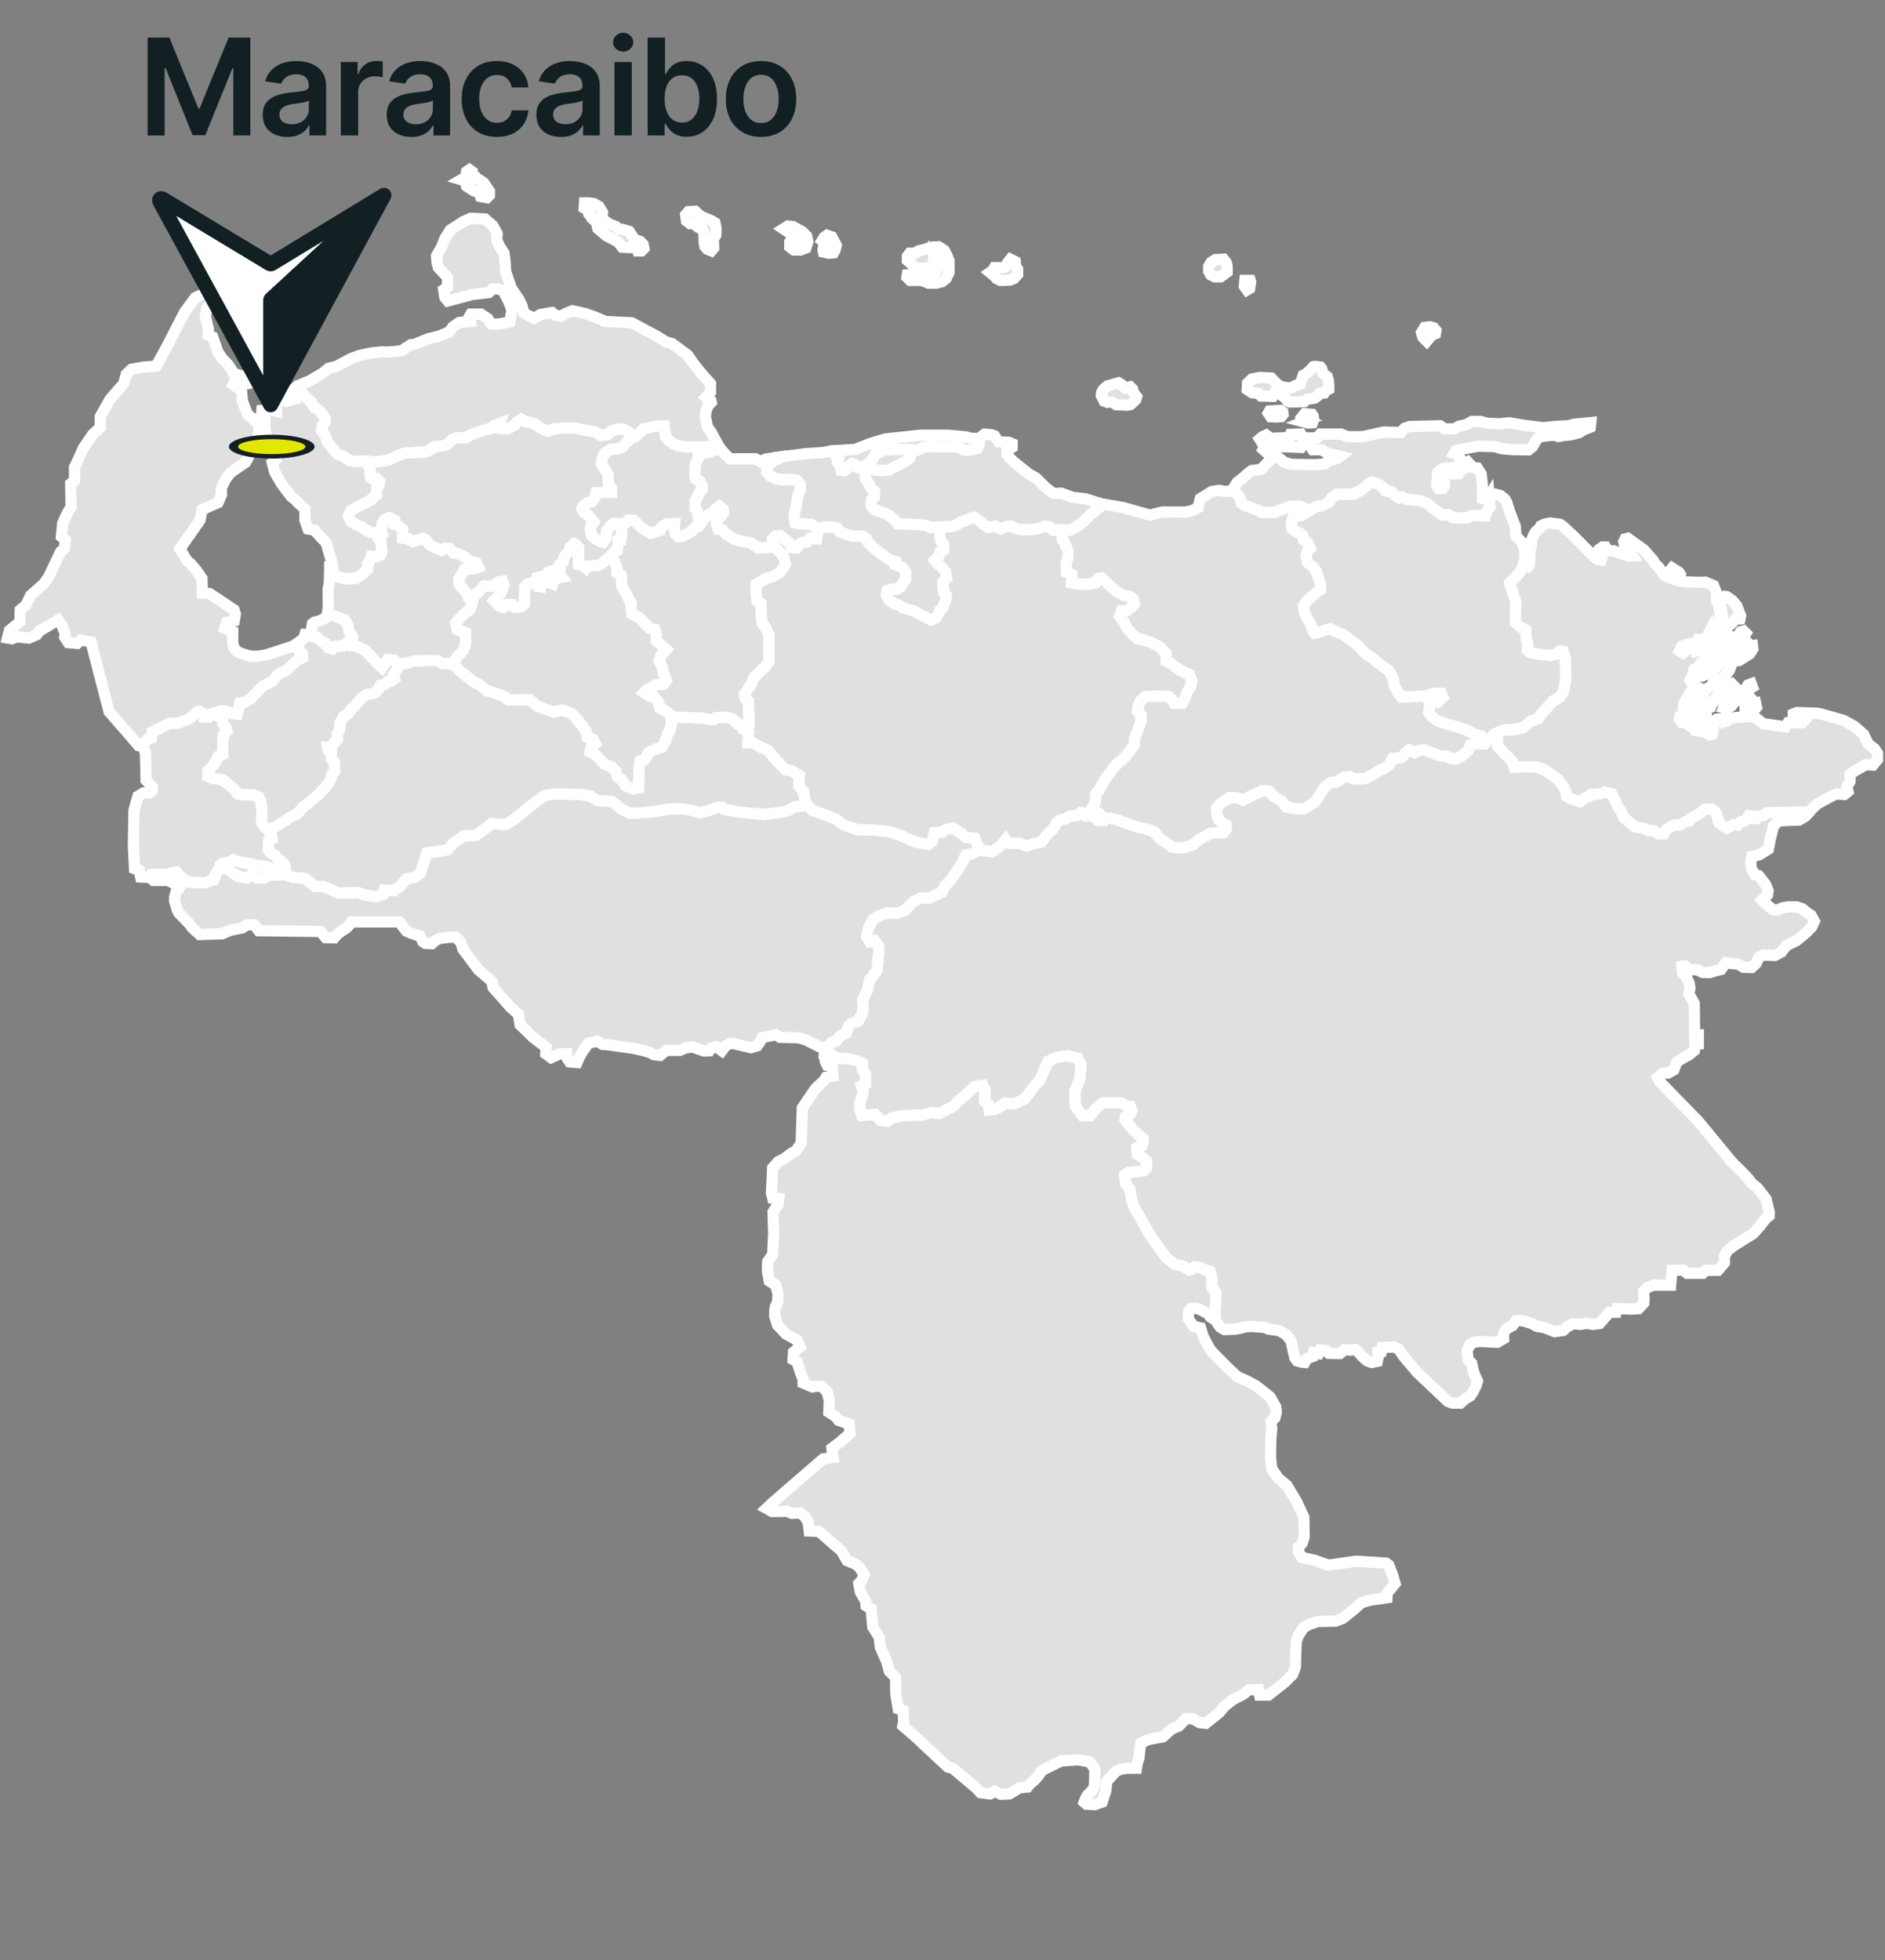
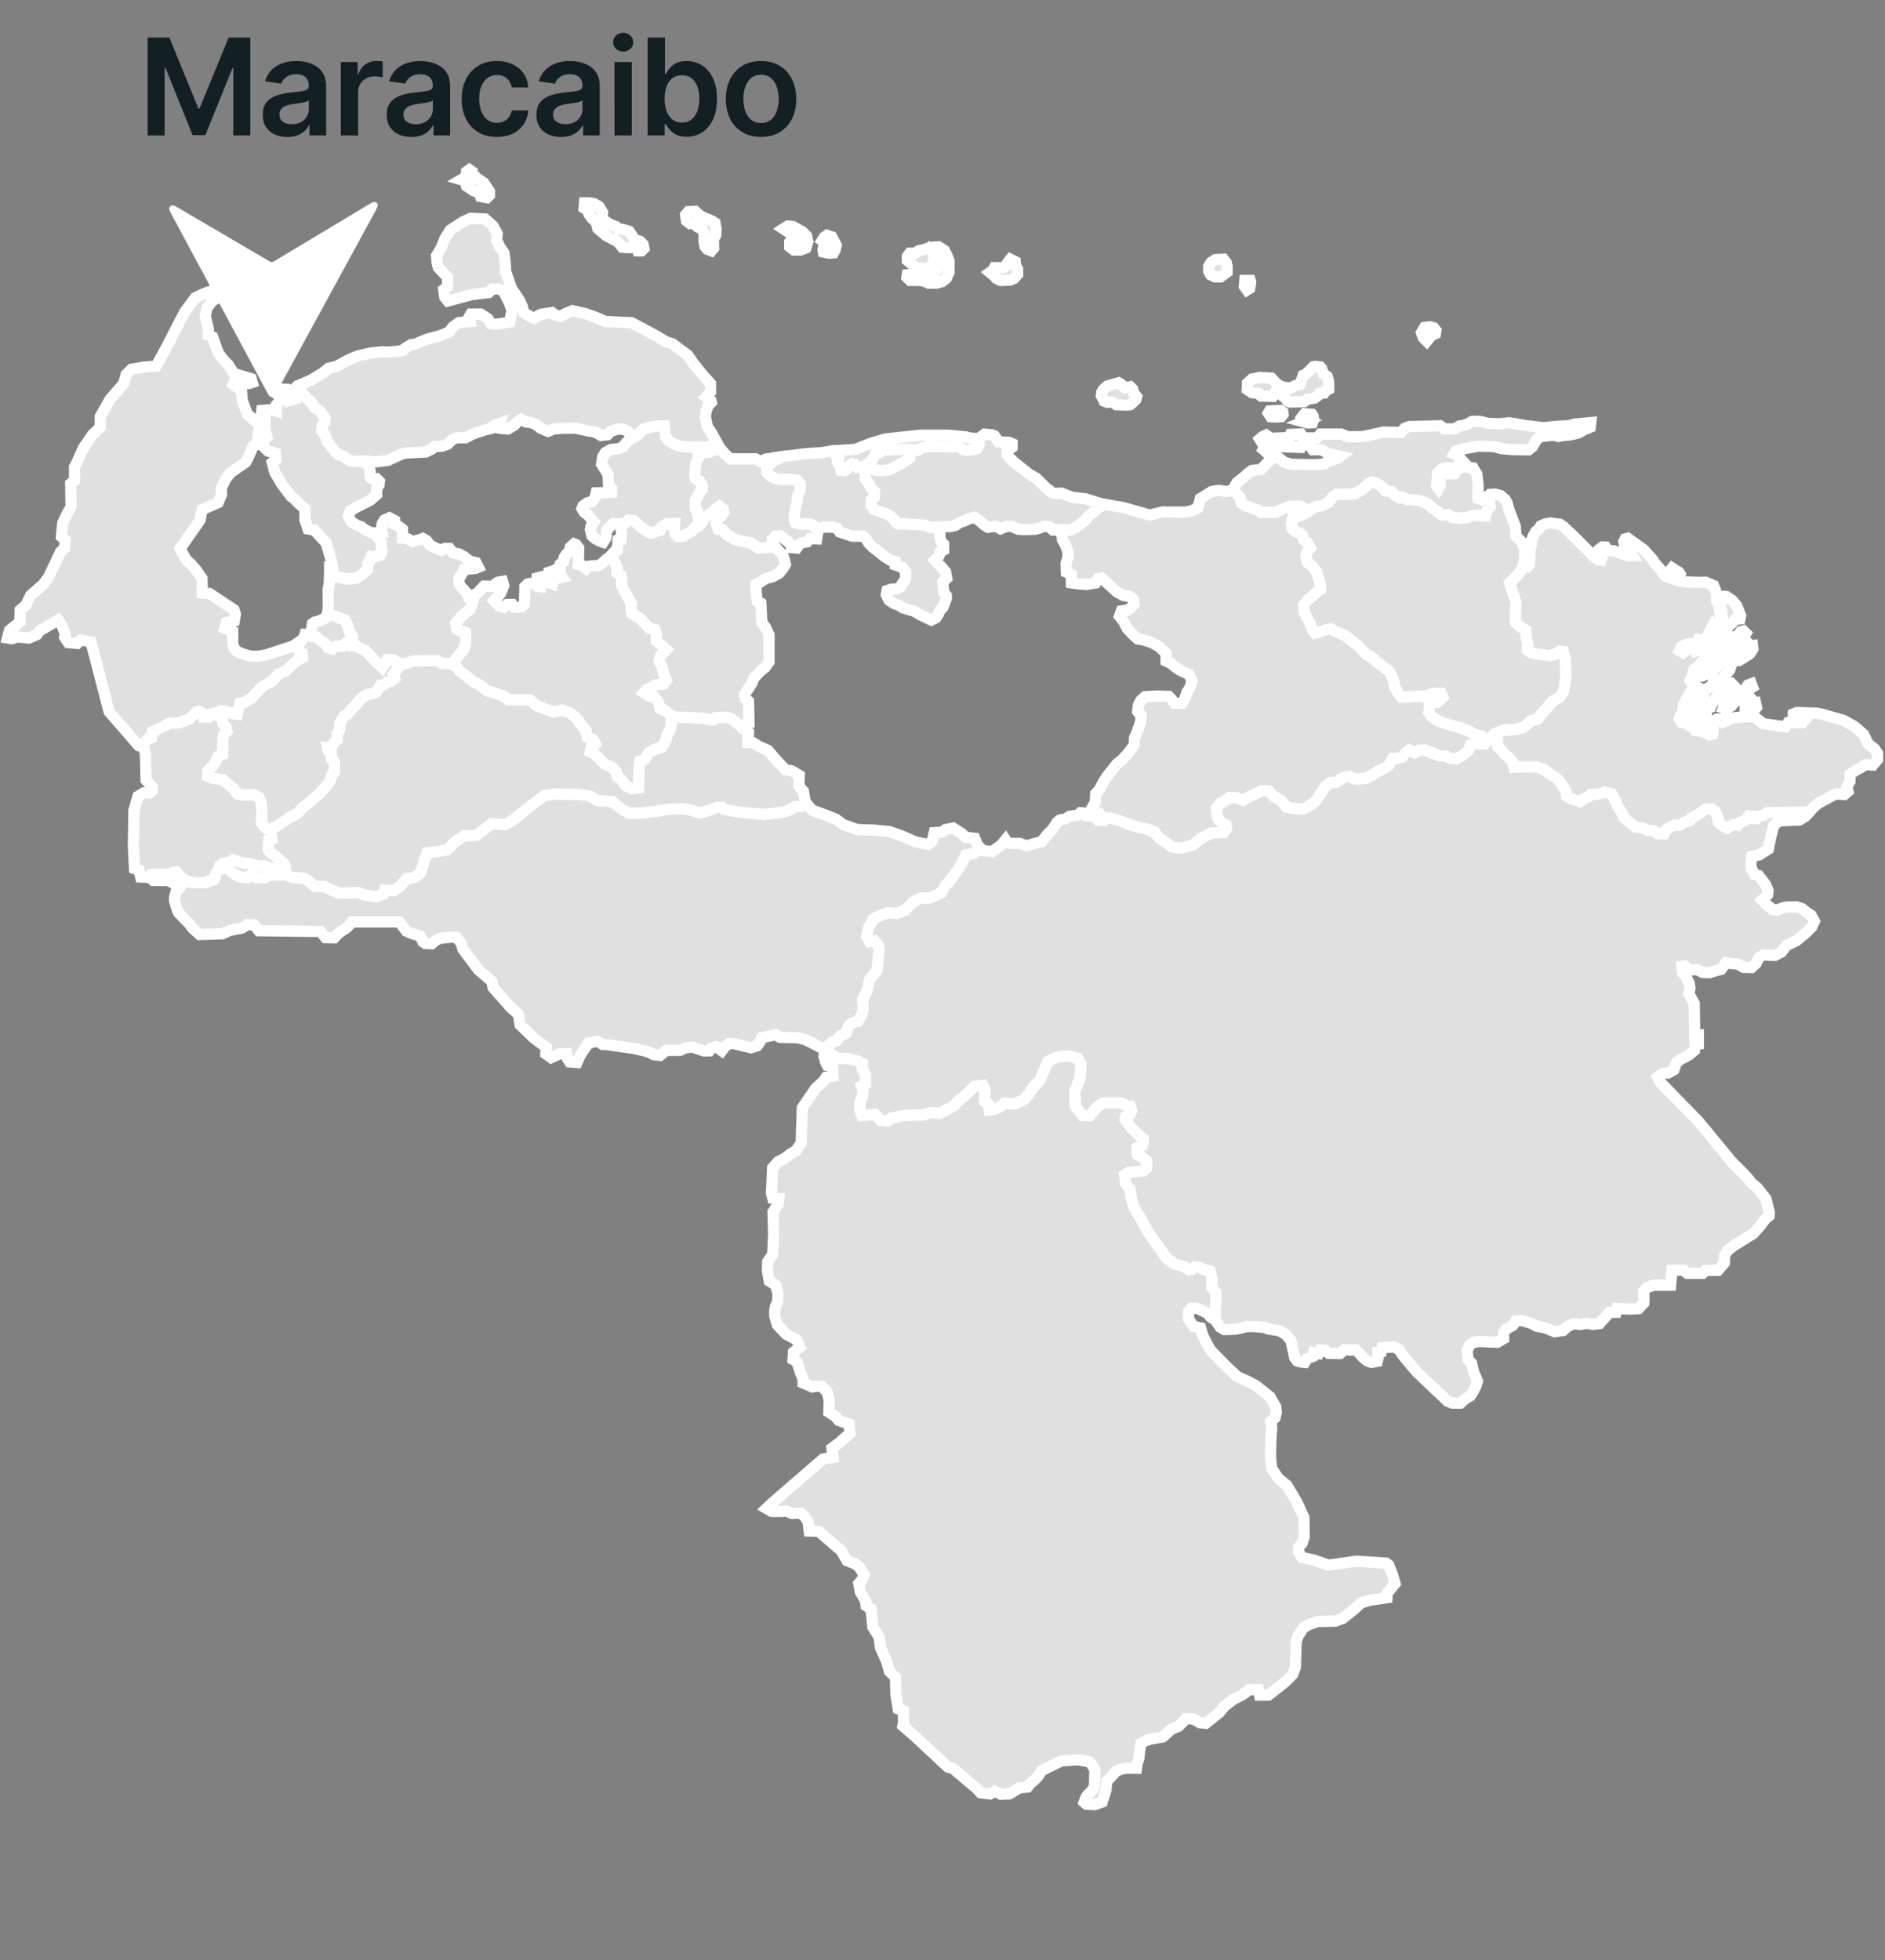
<svg xmlns="http://www.w3.org/2000/svg" width="252" height="262" fill="none">
  <rect width="100%" height="100%" fill="#808080" stroke="none" />
  <path fill="#E0E0E0" stroke="#fff" stroke-width="1.5" d="m62.37 22.95.38-.266.375.265v.59l.375.107.054.212.43.108.695.481.75 1.12v.536l-.32.32-.859-.158-.108-.378-.534-.32-.27-.053-.967-.64-.159-.696-.537-.158.375-.216.217-.212zM95.58 29.786l.158.801-.05.855-.325.535.054 1.175-.32.377-.538-.215-.321-.374-.109-.59v-1.174l-.212-.481-.754-.427-.321-.428-.588.054-.483-.373-.108-.801.375-.428.912-.054.43.428.483.32 1.287.535zM82.328 30.27l.375.374h.483l.913.27.75 1.12.696.216.429.428.108.531-.32.324h-.484l-.163-.536-.858.108-1.07-.054-.538-.697-1.609-.855-1.129-.958-.158-.751-.32-.374-.272-.212-.429-.589v-.427l-.641-.374.054-.693h.641l.646.104.642.373.483.805-.108.855 1.129.747zM197.857 99.303l-.35.133h-.358l-.567.154-.258.668-.412.406-.463.361-.771.411-.771-.054-.616-.307-.825-.05-2.004-.767-.775.049-.563.308-.721-.357-.566.46-.413.511-.721.153h-.512l-.567.976-.666.41-.671.254-.359.307-1.337.718-.929.103-.721-.049-.513-.312-.77.104-1.134.718h-.616l-.721.51-1.029 1.59-.359.46-.67.465-.875.511-1.03-.05-1.233-.208-.667-.817-1.029-.614-.671-.718-.875-.054-1.849.871-.721.411-.771-.307-1.083-.05-.359.307-.721.407-.616.718.104 1.025.154.461.463.41.566.308.05.514-.362.511-1.746.103-1.596.872-.721.664-1.387.411h-.825l-.667-.104-.825-.614-.875-.565-.616-.817-.875-.361-1.184-.253-.875-.258-2.058-.767-.875-.208-.925-.05-.617-.46-.616-.411-.309-.511.413-.718.05-1.128.512-.565.517-1.025.512-.768 1.338-1.689.567-.41.67-.718.513-.615.517-.767.05-.926.358-.817.462-1.332.055-.822-.463-.564.1-.818.308-.614.567-.515 1.546-.1 1.646.05.358.357.412.565h1.03l.308-.51.308-.926.463-.768.208-.817-.362-.822-1.184-.564-.771-.51-.462-.412-.671-.307v-1.025l-.925-.921-.975-.515-1.029-.357-.875-.153-.671-.614-.721-.772-.462-.922-.567-.718.259-.718.825-.1.462-.36.413-.46-.105-.615-.516-.41-.771-.1-.875-.461-2.108-1.897-.463.1-.308.564-1.234.208-1.341-.104-.667-.104V76.79l-.671-.312-.05-1.124.259-.822v-.871l-.363-.872-.379-.664-.05-.767.154-.565.975.05.671-.357.771-.515.567-.51.566-.668.408-.253.567-.515.517-.357.05-.332 2.912.498 3.588 1.017 1.671-.415 3.045.012.679-.132.438-.142.583-.302.329-1.225 1.534-.95.954-.158.9.158.887-.129.08-.132.212.323.204.154.517.564.204.768.567.361.512.154.567.257.566.153.463.308h1.854l.513-.258 1.491-.564h1.338l.362.153.463.307h.137l.009.308-.821.464-1.134.307-.204.664.104.822.463.357.567.208.358.307.154.614.513.357.362.767-.362.361-.205.718.205.818.67.514.513.665.567 1.846v.614l-.413.204-.462.46-.821.668-.567.718.05.872.413.871.412.714.308.872.309.41.979-.257.512-.203.617-.104.671.361 1.129.46 1.958 1.486.975 1.075.825.461.617.564 1.596 1.179.408.718.258.668.105.714.462.822.463.614 3.241-.154 1.079-.357h1.029l.209.51-.775.719-1.079-.05.104.357-.154 1.025.358.514.771.56 1.083.412 2.158.614.825.307.975.514.721.204zM131.01 113.324l-.396.444-.55.34-.958.208-.413.888-.479.817-1.304 1.847-.479.411-.55 1.025-1.646.751h-1.167l-.958.477-1.167 1.162-1.029.407-1.233-.067-1.029.341-.892.481-.621 1.092-.27 1.228.408.685.617-.137.55.684.07.615-.275 2.73-.962 1.162-.342 1.503-.616 1.232.066 1.162-.137.751-.546.955-.892.274-.346.34-.341.959-.821.41-.483.615-.617.203-.342.411-.571.386-.587-.121-2.038-1.029-1.029-.257-2.366-.054-.563-.357-1.854.411-.258.564-.359.511-.825.257-2.32-.544-.53-.037-.595.373-.463.619-.733-.54-.68.179-.258.361-.716.025-1.6-.54-.875.129-.721.332h-1.85l-.825.676-.88-.112-.474-.282-.767-.228-1.367-.311-3.645-.519-.563-.025-.687-.427-1.184.257-.77 1.075-.467.821-.3.693-.983-.078-.309-.461-.079-.643-1.012.049-1.075.498-.717-.522.054-.868-1.7-1.282-1.8-1.743-.204-1.382-1.067-.946-2.329-2.644-.154-.817-1.8-1.54-2.087-2.78-.25-.868-.671-.718h-.771l-1.388.154-.616.307-.463.411-.87-.046-.309-.207-.366-.772-1.184-.357-.666-.307-.93-1.229h-6.379l-.308.407-.408.411-.721.461-.567.46-.333.395-1.158-.034-.671-.821-8.254-.104-.592-.768-.93-.05-.72.461-1.592.307-1.029.461-3.037.103-.975-.871-.413-.564-1.387-1.436-.23-.461-.353-1.174.008-.494.175-.66.429-.54-.77-.668-.722-.357h-1.954l-.454-.402.175-.39 1.304-.067.963.067.546-.274.55-.067.412.478.48.411.687.41 1.029.133h1.233l.617-.27.55-.136.204-.411v-.341l.413-.618.037-.12h1.258l.55.547.892.544 1.096.137.55-.411h.341l.413.411h1.029l.617-.34 2.266-.071.755.345 1.712.137.754.543.617.548h1.166l2.059.888 2.566-.066.959.34 1.441.203.963-.34.137-.548 1.3.071.825-.614.821-.959 1.1-.203.754-.548.892-2.735 1.304-.133 1.438-.274.891-.958 1.304-.888 1.646-.067 2.058-1.573 1.855.137 1.029-.614 2.262-1.847 1.921-1.431 1.58-.208 3.153.071 1.371.203.963.614 1.987.137 1.304 1.025 1.03.548 1.574-.07 1.992-.204 1.442-.274 1.916-.066 1.1.137 1.442.407 1.575-.478.617-.274h.687l.275.274 2.262.411 3.021.274 2.4-.274.959-.274.825-.477.958-.071.6-.323.746.859 1.712.614 1.513.614.891.685 1.921.681 2.263.07 2.058.203 1.575.548 1.854.818 1.717.344.545-.411.275-1.162 1.03-.066.479-.344 1.029-.204 1.167.751.479.478 1.237.137.342.888zM109.381 70.715l-.05-.075-.925-.564-1.596-.05-.513-.154-.154-.718.104-.718.255-1.178.154-1.129.312-.664v-.768l-.466-.514-.875-.104-1.184.054-.77-.154-.721-.36-.463-.511.054-.718.925-.872.463-.153.071-.25 3.666-.472 2.325-.158 1.163-.212.546-.033.091.768.309.307-.105.51.413.565.05.46.462.05.309-.203.208-.41.463-.308.412.104.358.41h.463l.462-.257.021-.008.075.573v1.178l.513.718.204.46.516.565-.05.714-.412.41v.719l.358.514 1.7.615.513.307.566.51.463.515h.979l2.521.153.821.307 1.183-.053h.075v1.386l.204.614.309.307v.768l-.463.257-.154.514-.567.615.309.357.516.46.617.718.154.872-.517.51.105 1.336.358.461v.407l-.463 1.178-.408.411-.208.515-.309.46-.616.308-1.492-.719-.771-.46-1.546-.46-.566-.362-.617-.203-.667-.46-.362-.719.104-.564.617-.203h.671l.512-.308.258-.46.413-.565v-.975l-.467-.614-.925-.307v-.46l-.616-.154-.667-.411-1.7-1.332-.567-.565-.358-.614-.462-.307h-1.392l-1.646-.564-.358-.51-.463-.105-1.133-.053-.925.257z" />
  <path fill="#E0E0E0" stroke="#fff" stroke-width="1.5" d="m107.822 107.432-.6.324-.958.07-.825.477-.959.274-2.4.274-3.02-.274-2.263-.41-.275-.274h-.687l-.617.274-1.575.477-1.442-.407-1.1-.137-1.916.067-1.442.273-1.992.204-1.575.07-1.029-.547-1.304-1.025-1.987-.137-.963-.615-1.37-.203-3.155-.071-1.579.208-1.92 1.432-2.263 1.846-1.03.615-1.853-.137-2.059 1.572-1.645.067-1.305.888-.891.959-1.438.274-1.304.132-.892 2.735-.754.548-1.1.203-.82.959-.825.614-1.3-.07-.138.547-.963.341-1.441-.204-.958-.34-2.567.066-2.058-.888h-1.167l-.617-.548-.754-.543-1.712-.137-.754-.345-2.267.071-.617.34h-1.029l-.412-.411h-.342l-.55.411-1.096-.137-.892-.543-.55-.548h-1.258l.1-.357.413-.34.82-.137.617-.341.963.341 1.441.203.821.274h.963l.683.274.55.137 1.508-.071-.066-.477-.346-.411-.546-.406-.48-.482-.412-.203-.412-.477v-.685l.066-.681.413-.137-.204-1.095.029-.108.404-.282.667-.361 1.596-1.075.925-.461.774-.871 1.13-.872 1.029-.921.67-.718.617-.768.259-.564.1-.461.362-.411v-1.282l-.412-.411v-.867l-.413-.258-.1-.46h.513l.204-.411.566-.564v-.768l.363-.614v-.822l.512-.921.517-.307.617-.768.412-.361.513-.664.462-.46.671-.412.717-.103.412-.154.413-.564v-.1l.204-.311.467-.05.408-.357.517-.104.462-.357-.154-.514.77-1.075.171-.344.755-.088 1.029-.356 3.087-.054.771.41h.567l.65.1.633.315.546.681.687.481.959.818.962.477.892.751 1.166.345 1.234.477.479.41h2.95l.892.818 2.195.822 1.167-.274 1.167.411.891.818.413.618.754.954.138.822.82.34.275.548-.55.477-.137.615.55.273.687.615.684.751.891.34.621.618.204.752.55.34.546.822.892.406.825-.137.066-2.801.138-.751.617-.203.55-.959.825-.407.891-.274.546-.888.208-.821.342-.544.208-.888-.058-.93 4.267.175.962.207h.48l.274-.274 1.442-.07.683.207 1.238 1.025.241.212.03.129.758.477-.071 1.37h.687l.755.477 1.233.547 1.233 1.432 1.1 1.162.821.137 1.029.614-.066 1.436.616.685.275 1.502zM162.371 176.365l.17-2.788v-.822l-.545-.685v-1.228l-.209-.888-.683-.204-.754-.344-.617-.067-.412.341-.346.07-.754-.481-1.167-.27-1.162-.888-2.405-3.42-1.162-2.116-.688-1.091-.341-1.025-.275-1.573-.55-.685-.138-1.158.55-.344 1.988-.204.412-.41v-.889l-.754-.614-.479-.274-.071-.888.688-.274.137-.477v-.477l-.687-.548-.821-.822-.892-1.157.067-.411.616-.341.209-.481-.209-.544h-.341l-.892-.481h-2.4l-.825.614-.891 1.096h-1.03l-.958-1.229-.071-1.983.688-1.776.137-1.843-.412-.822-1.304-.34-1.234.137-.616.203-.825.411-1.096 2.527-.892.955-.616.888-.55.685-1.305.614-1.37-.066-.48.41-.891.407-.688.071-.137-.822-.479-.34.066-1.573-.275-.544-1.096.137-1.37 1.295-.963.751-.412.548-1.988 1.025-1.096-.137-1.1.34-2.604.071-1.579.34-.55.411-.958-.137-.688-.751-1.783.137-.275-.822v-.954l.346-.822.066-.751-.204-.614.546-.274v-1.229l-.408-.684v-.818l-.688-.344-1.37-.341-.892.071-.688-.208-.341-.274-.892-.34h-.187l.062-.597.571-.386.342-.411.616-.204.484-.614.82-.411.342-.958.346-.341.892-.273.545-.955.138-.751-.067-1.162.617-1.233.341-1.502.963-1.162.275-2.731-.071-.614-.55-.684-.617.137-.408-.685.271-1.229.621-1.091.891-.481 1.03-.341 1.233.067 1.029-.407 1.167-1.162.958-.477h1.167l1.646-.751.549-1.025.48-.411 1.304-1.847.479-.818.412-.888.959-.207.55-.34.396-.444.333.361 1.3.137 1.237-.889.546-.68.275.407.55.07h1.096l.892.34 1.1-.34.891-.207.754-.955.755-.751.55-.888.408-.34.758-.137.546-.345 1.029-.137.413-.34.825.071.066.34h.617l.479.203.346.411h.683l.088-.332.004.004.925.05.875.207 2.058.768.875.257 1.184.254.875.361.616.817.875.565.825.614.667.104h.825l1.387-.411.721-.664 1.596-.872 1.746-.104.362-.51-.05-.515-.566-.307-.463-.411-.154-.46-.104-1.025.616-.718.721-.407.359-.307 1.083.05.771.307.721-.411 1.85-.871.875.054.67.718 1.029.614.667.817 1.233.208 1.03.05.875-.511.67-.465.359-.46 1.029-1.59.721-.51h.616l1.134-.718.771-.104.512.311.721.05.929-.104 1.337-.718.359-.307.671-.253.666-.411.567-.975h.512l.721-.153.413-.511.566-.46.721.356.563-.307.775-.049 2.004.767.825.05.617.307.77.054.771-.411.463-.361.412-.406.258-.669.567-.153h.358l.35-.133-.004.12h.617l.617-.664.616-.564.363-.129.133.91.05.817.517.465.308.406.667.614.462.515.209.718 1.8-.054 1.287.054.875.307 1.8 1.228.512.615.413.618.258.51.1.615.517.307 1.287.411.563-.461.517-.154.308-.361h.617l.77-.099.463-.208.979.257.463.872.308.718.517.817.308.718.566.515.975.768 1.084.153.562.307.825.05.567.411h.771l.308-.564.463-.307.566-.308h.875l.567-.41.667-.154.154-.307 1.183-.664.721-.564.825-.05.462.253.254.411.313 1.178.462.361.617.357.875-.46.567.049.358-.41.617-.154.308-.307.208-.357.513.05.204.307h.313l.154-.253.771-.154.462-.361 5.675-.104-.513.602-.816.494-2.767.12-.683.681-.425 1.689-.263 1.394-1.216.768-1.013.237-.125.821.05.718.475.872.504.116.934 1.195.346.838-.075.557-.738.701.533.535.925.739.563.062.754-.307.638-.116h1.241l.729.245.604.502.58.378.433.805-.375.78-.842.834-1.187.979-1.329.635-.667.863-.867.465-1.554-.05-.566.295-.425.851-.58.519-1.07-.029-.755-.436-1.041-.083-.55-.116-.667.921-.837.203-.696.228-.925-.029-.725-.373-1.096.029-.567-.54-.387.059.083.883.492.577.404.822.092.652-.15.738.725 1.287.058 4.266.492-.029v1.212l-.463.058-.058.776-.779.635-.929.489-.663.432-.379 1.037-.779.436-.646.021-.742.564.267.561 5.146 5.274 4.491 5.449 1.575 1.573.654.709.425.565.767.622 1.158 1.494.442 1.801-.025.449-.446.357-.771 1.004-.895 1.008-2.605 1.623-.854.656-.408.742v.893l-.85.996-1.704.029-.35.373h-2.083l-.492-.431-1.533.029-.175 1.987h-2.313l-.842.345-.462.49.058.95-.029.606-.696.751-.954.058-1.937-.058-.117.49h-.896l-1.304 1.498-.896.116-.866-.149-.767.149-1.013-.087-.845.444-.484.461-1.146.157-1.32-.531-1.067-.187-.692-.377-.95-.295-.5-.104-.633.029-.437.635-.896.49-.329.519.012.747-.842.489-2.429-.112-.716.116-.542.332-.363.797.15 1.216.446.444.296 1.245.496 1.162-.2.635-.388.776-.383.569-.625.352-.687.611-1.096-.017-.596-.237-4.104-3.88-1.875-2.224-.521-.797-.625-.357-1.633.075-.121.548-.446.058.029.68-.125.556-.783.146-.637-.258-.625-.56-.388-.473-.475-.415-.683.062-.775-.062-.613.523-1.504-.029-.433-.403-.696-.058-.233.49-.663-.116-.087.494-.784.286-.312.519-.488-.05-.537-.154-.309-.419-.504-2.27-.654-.805-.887-.539-1.504-.229-.505-.224-1.595-.112-.813.013-.929.249-.683.112-1.342.037-.579-.344-.654-.963zM104.004 61.115l-.071.25-.462.153-.925.871-.054.718.462.51.721.362.771.153 1.183-.054.875.104.467.515v.767l-.313.665-.154 1.128-.254 1.179-.104.718.154.718.513.153 1.595.05.925.564.05.075-.15.897-.054.41-.871-.05-.412.461-.671.104-.412.253-.309.465-.716-.054-.055-.357-.358-.41-1.083-.822-.617.053-.308.357-.1.565v.564l-1.904.104-1.029-.718-1.03-.154-1.133-.307-1.08-.668-.462-.564-.616-.1-.259-.772.155-.56.412-.311.408-.614-.05-.407-.512-.41-.363.252-.412.465-1.13.768-.362.564-.462-.104-.154-.718-.05-.564-.309-.357V66.9l.309-.464.258-.56.408-.515v-.411l-.358-.614-.567-.357-.104-.411.104-1.535.413-.926-.104-.818.462-.153.567.357.566-.05.259-.207.666-.154h.588l.567.656.662.589h3.388l.633.37.729-.333z" />
  <path fill="#E0E0E0" stroke="#fff" stroke-width="1.5" d="m103.267 72.691.158.07.617.823.55.543.204.482.208.817-.275.477-.55.685-.821.477-1.029.274-.687.478-.55.273v1.096l.137 1.158.484.274.137 2.598.479.614.479 1.025v3.623l-.55.75-.545.408-.963 1.025-.204.614-1.03 1.573.138.547.413.34.066 2.939-.616.203.066.685-.545-.477L97.8 96.06l-.683-.208-1.442.07-.275.275h-.479l-.963-.208-4.266-.174-.013-.233-.687-.547-.754-.34-.204-.822-.55-.685-.617-.137-.754-.477.412-.411.684-.34.412-.274 1.1-.137.342-.478-.342-.888-.208-.888-.413-.817.209-.685.754-.822-1.304-1.157v-.822l-.205-.685-.754-.203-1.304-1.366-1.029-.547-.138-.752.067-.614-1.3-2.39v-.755l-.07-.615-.55-.34v-.685l-.7-1.734.174-.2.567-.406.104-1.332.359-.054.104-.818-.055-.925.034-.432.55-.079.412-.41.721.053 1.03.971.716.461.517.257 1.283-.41.158-.411.667-.407 1.08-.054-.05.564.153.822.359.357.62-.05 1.13-.614.462-.515.517-.203.304-.66.208.046.363-.564 1.129-.768.412-.465.363-.253.512.41.05.407-.408.615-.412.31-.155.561.259.772.616.1.463.564 1.079.668 1.133.307 1.029.154 1.03.718 1.904-.104zM84.489 58.518l-.233-.465-.359-.407-.516-.257-.771-.05-.925.307-.463.461-.875.1-.77-.461-.98-.154-1.595-.356h-1.696l-1.288.103-.77.307-.98-.41-.666-.515-.671-.253-.617-.054-.616-.357-.567.357-.359.41-.874.515-.825-.054-.513-.1.204-.564-.72.253-.409.411-.72.154-1.134.36-.77.308-.772.41h-1.133l-.667.254-.62.614-.717.257-1.03.054-.312.308-.82.406-2.83.154-.72.257-1.542.718-1.7.203-1.184-.1-1.287.05-.925-.103-.77-.56-.876-.312-1.337-1.639-.259-.818-.512-.717.104-.669.308-.406.05-.515-.308-.51-.517-.614-.616-.361-.413-.719-.562-.46-.775-.921-.73-.54.246-.253 1.713-.726 1.667-1.005.775-.63 1.037-.241 1.825-.98 1.188-.468 1.629-.349 1.508-.158.62.042 1.372-.104.704-.116.304-.274.833-.502.467-.042 1.804-.734 1.55-.394 1.27-.523.51-.693.828-.573 1.475-.137-.12-.647.2-.34h1.337l.95.63.412.668.617.05.567-.05 1.333-.245.283-1.614-.433-1.116-.767-1.482-.683-.212-.75.025-.47.465-2.242.266-3.225.867-.404-.49-.155-1.025.517-.36v-1.279l-1.233-1.332-.167-.647-.07-.913.645-1.108.48-1.208.708-1.125 1.737-1.12.992-.448 1.925.095 1.054.913.566 1.05-.07.842.42.913.567.843.142 1.195.07 1.266.776 2.245 1.024 1.51.413.872.183.85.563.35.846.423.858-.515 1.542-.257.42.348.738.162.6-.357.97-.398 1.713.382 1.396.502 1.283.552 3.546.182 3.375 1.806 1.17.734.876.258 2.058 1.535.713 1.033 1.233 1.544 1.092 1.216v1.125l-.596.68.658.49.046.212-.42.423-.284.772-.08.772.263 1.315.513.718.925 1.722-1.85.274-2.675-.05-.875-.153-.667-.307-.517-.361-.462-.51-.154-1.437h-1.08l-1.645.361-1.133 1.075z" />
-   <path fill="#E0E0E0" stroke="#fff" stroke-width="1.5" d="m147.55 109.322-.088.332h-.683l-.346-.411-.479-.204h-.617l-.067-.34-.825-.07-.412.34-1.029.137-.546.344-.758.137-.409.34-.55.889-.754.751-.754.954-.892.208-1.1.34-.891-.34h-1.096l-.55-.071-.275-.407-.546.681-1.237.888-1.3-.137-.688-.751-.342-.888-1.237-.137-.479-.477-1.167-.751-1.029.203-.479.344-1.029.067-.275 1.162-.546.411-1.717-.345-1.854-.817-1.575-.548-2.058-.204-2.263-.07-1.92-.681-.892-.684-1.513-.615-1.712-.614-.892-1.025-.275-1.502-.616-.685.066-1.436-1.029-.614-.821-.137-1.1-1.162-1.233-1.432-1.233-.547-.754-.478h-.688l.071-1.37-.758-.476-.03-.129.305.266-.067-.685.617-.204-.067-2.938-.413-.34-.137-.548 1.029-1.573.204-.614.963-1.025.546-.406.55-.752v-3.623l-.48-1.024-.479-.615-.137-2.598-.484-.273-.137-1.158v-1.096l.55-.274.687-.477 1.03-.274.82-.477.55-.685.275-.477-.208-.818-.204-.481-.55-.544-.617-.821-.158-.071v-.104l.1-.564.308-.357.617-.054 1.083.822.359.41.054.358.716.053.309-.464.412-.254.671-.103.412-.46.871.049.054-.41.155-.922.925-.257 1.133.053.462.104.359.51 1.646.565h1.391l.463.307.358.614.567.565 1.7 1.332.666.41.617.154v.46l.925.308.467.614v.975l-.413.565-.258.46-.513.308h-.671l-.616.203-.104.564.362.718.667.46.616.204.567.361 1.546.46.771.462 1.491.717.617-.307.308-.46.209-.515.408-.41.463-1.18v-.406l-.359-.46-.104-1.337.517-.51-.154-.872-.617-.718-.517-.46-.308-.357.567-.615.154-.514.462-.257v-.768l-.308-.307-.204-.614v-1.386l1.471-.05.616-.154.617-.41.617-.204.67-.307.617-.154.567.357.77.668.513.307.979-.153.667.357.721-.307.72-.05.925.41.775.05 1.492-.05.721-.207.462-.203.667.05.517.46h.562l.413.258.308.045-.054.212.05.768.379.664.362.871v.872l-.258.821.05 1.125.671.311v1.125l.667.104 1.341.103 1.234-.207.308-.565.462-.1 2.109 1.897.875.461.771.1.516.41.104.615-.412.46-.463.361-.825.1-.258.718.567.718.462.921.721.772.671.614.875.154 1.029.357.975.514.925.922v1.025l.671.307.462.41.771.51 1.183.565.363.822-.208.817-.463.768-.308.926-.309.51h-1.029l-.412-.564-.359-.357-1.645-.05-1.546.1-.567.514-.308.614-.1.818.462.564-.054.822-.462 1.332-.359.818-.05.925-.516.768-.513.614-.671.718-.566.411-1.338 1.689-.512.768-.517 1.025-.512.564-.05 1.129-.413.718.308.51.617.411zM83.06 70l-.032.432.054.925-.104.818-.359.054-.104 1.332-.567.407-.412.465-.562.406-.467.46-.563.312h-.67l-.721.1-.204.257-.463-.357-.567-.153.05-2.204-.358-.465-.258-.1-.513.461-.104.51-.462.466-.259.406-.104.565-.408.307v.46l-.363.154.05.36.567.769-.667.153-.616-.975-.467.153v.872l.567.257-.1.46-.467-.153-1.025-.817-.567.153v.357l.513.411-.05.411-.413-.054-.358-.51-.98.203-.358.361-.054 2.303-.408.361-.467.1-.512-.05-.258-.357h-.667l-.463.407-.566-.154-.721-.767.512-.51.363-.462.204-.464.208-.56-.158-.565-.617.1-.308.207-.258.357-1.284-.05-.925.975-.312.154-.308.872-.513-.362-.204-.614-1.083-1.228V77.3l.462-.718.208-.46 1.542-.154.362-.154-.308-.614-.875-.207-.67-.56-.771-.411-.721-.104-.513-.614h-.62l-.463.257-.875-.361-.667-.357-.412-.564-.513-.307-.566.203-.825.207-.617-.36-.72-.1v-1.179l-.513-.41-.617-.258.05-.51-.67-.361-.667.307-.309.514-.104.818.104.41-.47.125.012-.083-1.08-.103-.874-.461-.363-.307-.616-.204-.771-.514-.358-.768.308-.668.975-.56 1.646-.822.875-.768V65.3l.308-.461.054-.46-.362-.358-.413.1-.408-.253-.104-.361.05-.51-.155-.669-.308-.307-.02-.373 1.137.095 1.7-.203 1.541-.718.721-.258 2.83-.153.82-.407.313-.307 1.029-.054.716-.257.621-.614.667-.253h1.133l.771-.411.77-.307 1.134-.361.721-.154.408-.41.721-.254-.204.564.513.1.825.054.874-.515.359-.41.567-.357.616.356.617.055.67.253.667.514.98.411.77-.307 1.288-.104h1.696l1.595.357.98.154.77.46.875-.1.463-.46.925-.307.77.05.517.257.359.407.233.465-.104.029-.204.257-.463.357-.412.564-.671.258-.975.1-.721.41-.363.564-.154.976.875 1.381.055 1.382.408.461v.564l-2.054.054-.159.664-.408.515-.617.153-.566.407-.154.361.308.51.462.308.821.975-.358.51-.104.515.208.818.463.41.566.308.463.153.358-.56.104-.975.463-.565.462-.41.875.053z" />
  <path fill="#E0E0E0" stroke="#fff" stroke-width="1.5" d="m142.032 71.145-.308-.046-.413-.257h-.562l-.517-.46-.666-.05-.463.203-.721.207-1.491.05-.775-.05-.925-.41-.721.05-.721.306-.667-.357-.979.154-.512-.307-.771-.668-.567-.357-.616.153-.671.308-.617.203-.617.41-.616.154-1.546.05-1.183.054-.821-.307-2.521-.154h-.979l-.463-.514-.566-.51-.513-.308-1.7-.614-.358-.515v-.718l.412-.41.05-.714-.516-.565-.204-.46-.513-.718v-1.179l-.075-.572.467-.224.441.539.409.257 1.083.1.821-.1 2.262-1.178.517-.411.104-1.117.875.092.717-.357.671-.154 4.27.05.567.411.463.05.77-.104.567-.154.254-.51-.046-.793.771-.589.979.075.371.15.546.8 1.375.054.433.183-.008.502-.667.419-.025.498.396.51.55.54 2.021 1.602.95.54 1.271 1.26.946.723.391.066.738-.041 1.575.573 1.687.186 2.092.66-.05.332-.517.357-.567.515-.408.253-.567.668-.566.51-.771.515-.671.357-.975-.05zM203.731 75.236l-.363 1.025-.687.822-.825.817.275.959.55 1.569-.067 1.365v1.37l.546.543.825.481.067 1.229.208.685-.071.75.413.341.891.204 1.713.207.825-.207.479-.407.479.066.275.959.071 2.594-.275 1.71-.479.817-.963.548-1.645 1.842-.342.548-.963.274-1.029.888-1.233.274-1.371.066-1.166.482-.03.09-.137.05-.617.565-.616.664h-.617l.05-1.075-.721-.203-.975-.515-.825-.307-2.158-.614-1.084-.41-.77-.561-.359-.515.154-1.025-.104-.356 1.079.05.775-.719-.208-.51h-1.029l-1.079.357-3.242.153-.462-.614-.463-.822-.104-.713-.258-.668-.409-.718-1.595-1.179-.617-.564-.825-.461-.975-1.075-1.958-1.486-1.13-.46-.67-.361-.617.103-.512.204-.98.257-.308-.41-.308-.872-.413-.714-.412-.872-.05-.871.566-.718.821-.668.463-.46.412-.204v-.614l-.566-1.847-.513-.664-.671-.514-.204-.818.204-.718.363-.361-.363-.768-.512-.357-.154-.614-.359-.307-.566-.208-.463-.356-.104-.822.204-.664 1.133-.307.821-.465-.008-.307h.375l.925-.46.617-.05.929-.461.462-.668.567-.411 2.416-.05.359-.257.671-.307.258-.307.254-.154.363-.357.358-.207.671.153.358.208.567.41.258.407.821.104.517.515.512.307.413-.104.616.307 1.7.154 1.029.41.667.565 1.337.97.825-.049.513.357 1.029.104.925-.05.775-.307 1.696.05.204-.669.413-.51-.121-1.444.154-.237.621-.045.741.195.625.519.229.394.342 1.145.796 2.071.079 1.311.738.73.42.96.025 1zM175.462 56.503l-.604.042-.604-.162.2-.08-.442-.12-.079-.282.483-.601.967.079.163.24.079.44zm-4.183-.805-.763.041-.641-.041-.321-.481.162-.283 1.488-.078.283.199.042.32zm6.358-4.166v.48l-.404.2-.2.32-.604.041-.242.32-.441.32-1.005.161-.404.32-1.929.041-.283-.12-.284-.403-.683-.519-.725-.199-.279.482-1.571-.042-.362-.36-.846-.08-.642-.44.042-.842.604-.56 1.046-.2 1.529.08.762.8.725.403 1.125.12.684-.36.562-.121.4-1.204.284-.12.562-.481.521-.56.2-.042.725.079.2.24.162.64.563.402.162.56zM81.773 74.167l.7 1.734v.685l.55.34.07.615v.755l1.3 2.39-.066.615.138.75 1.029.549 1.304 1.365.754.203.204.685v.822l1.304 1.157-.754.822-.208.685.412.817.209.888.341.889-.341.477-1.1.137-.413.274-.683.34-.413.41.755.478.616.137.55.685.204.821.754.34.688.549.07 1.162-.208.888-.341.543-.209.822-.545.888-.892.274-.825.407-.55.958-.617.204-.137.751-.067 2.801-.825.137-.892-.407-.545-.822-.55-.34-.204-.751-.621-.618-.892-.341-.683-.751-.688-.614-.55-.274.138-.614.55-.477-.275-.548-.821-.34-.138-.822-.754-.954-.412-.619-.892-.817-1.167-.411-1.166.274-2.196-.822-.892-.818h-2.95l-.479-.41-1.233-.478-1.167-.344-.891-.751-.963-.477-.958-.818-.688-.481-.545-.681-.634-.315.021.004.617-.822.925-1.075.204-.514.104-.51v-1.283l-1.133-.407-.204-.871.925-1.08.979-.767.258-.614.146-.64.262-.742.313-.154.925-.975 1.283.05.258-.357.309-.207.616-.1.159.564-.209.56-.204.465-.362.46-.513.511.721.768.567.154.462-.407h.667l.258.357.513.05.466-.1.409-.361.054-2.303.358-.361.98-.204.358.51.412.055.05-.411-.512-.41v-.358l.566-.153 1.025.817.467.154.1-.46-.567-.258v-.872l.467-.153.617.975.666-.153-.566-.768-.05-.361.362-.154v-.46l.409-.308.104-.564.258-.407.462-.465.105-.51.512-.46.258.1.359.464-.05 2.203.566.154.463.357.204-.257.72-.1h.672l.562-.311.467-.46.562-.408z" />
-   <path fill="#E0E0E0" stroke="#fff" stroke-width="1.5" d="m199.071 66.315.121 1.445-.413.51-.204.668-1.696-.05-.775.307-.925.05-1.029-.104-.512-.357-.825.05-1.338-.97-.666-.565-1.03-.411-1.699-.154-.617-.307-.413.104-.512-.307-.517-.515-.821-.103-.258-.407-.567-.41-.358-.208-.671-.154-.358.208-.363.356-.254.154-.258.307-.671.307-.358.257-2.417.05-.567.411-.462.668-.929.461-.617.05-.925.46h-.512l-.463-.307-.362-.153h-1.338l-1.491.564-.513.257h-1.854l-.463-.307-.566-.153-.567-.257-.512-.154-.567-.361-.204-.768-.517-.564-.204-.154-.212-.323.566-.95.95-.756.425-.403.583-.435 1.238-.154 1.562-1.623.846.108.742.577.95.266 3.121.05 1.266-.096.359-.315 1.433-.47.329-.252-1.696-.395-.845-.473h-1.163l-.529-.738h-.846l-.212.423-3.013-.104-1.6.756-.429-.378.187-.361-.645-1.021.37-.316.496-.232.613.444 2.487-.104.159-.423 1.375-.05.316.523h1.85l.45-.519 2.779.005.846.356 2.054-.016 2.759-.614 2.325.054.512-.573.65-.22 4.092-.095.562.415h1.321l.637-.37 1.005-.211.737-.424h1.058l1.059.266 1.533.054 1.342-.133 2.062.353 2.467.303 1.696-.179 1.687-.083.742-.211 2.216-.208-.071.623-.824.323-.688.42-1.058.265-1.054.104-.634.124-.383-.124-.496-.033-1.596.178-.496.494-.466.834-.546.436-2.183-.03-1.43-.132-.97-.274-2.171-.05-2.496.457-.471.157-.221.378.534.178.246.399-.038.834-.137.39-.584.133-.354-.07-.358.09-.467-.045-.379.066-.313.224-.358.378-.133 1.735.241.332h.58l.225-.403-.021-1.332.358-.353.379-.066.4.2.804-.026.271-.465.596-.29-.021-.577.342-.216.687.735.58.054.529.842.162 1.399v1.85l.425.138.367-.287zM36.172 110.913l-.03.108.205 1.096-.412.137-.067.68v.685l.412.477.413.203.48.482.545.407.346.41.066.478-1.508.07-.55-.137-.683-.274h-.963l-.82-.274-1.442-.203-.963-.34-.616.34-.821.137-.413.34-.137.478-.413.618v.34l-.204.411-.55.137-.616.27h-1.234l-1.029-.133-.687-.411-.48-.411-.412-.477-.55.066-.546.274-.962-.066-1.304.066-.175.39-1.246-.058-.204-.921-.617-.208-.154-3.021.075-4.764.541-1.876.755-.456.8-.004.316-.262.067-.498-.859-.933-.083-3.632-.22-.597-.25-.27-.392-.104-.146-.166.829-.203.567-.614.412-.104.1-.768 2.367-1.178h1.029l1.546-.565.975-.921.362-.1.513.254.104.514h.666l.259-.41.825-.204.196-.066.137.618.358.104.155.921.362.41.154.511-.462.515-.104.768v1.842l-.617.257-.308.669-.413.614-.616.614-.05.768.666.257 1.338.203 1.441 1.179.567.718.563.104H33.9l.721.357.254.514.159 1.382-.055 1.486.363.514.308.307.409.204zM63.216 80.2l-.145.64-.259.614-.979.767-.925 1.08.204.87 1.134.407v1.283l-.105.51-.204.515-.925 1.075-.616.821-.671-.103h-.567l-.77-.411-3.088.054-1.03.357-.874.103-.667-.514-.925-.1-.72 1.075-.722-.668-1.541-1.64-1.288-.614h-.566l-.15-.282.1.004.154-.406.05-.565-.358-.46-.155-.361-.104-.615-.412-.767-1.646-.615-.75.009.05-.07.133-.984-.012-2.428.141-.772.071-1.332 1.3.514.975.204 1.288-.1.82-.564.671-.614v-.669l.204-.307.309-.767.566.05.617-.204.208-.41-.104-1.383-.412-.514.091-.531.471-.125-.104-.41.104-.818.309-.515.666-.307.671.361-.05.51.617.258.512.41v1.18l.721.099.617.36.825-.207.566-.203.513.307.412.565.667.356.875.361.463-.257h.62l.513.614.72.104.771.411.671.56.875.208.309.614-.363.153-1.542.154-.208.46-.462.719v.821l1.083 1.229.204.614.513.36zM96.007 59.503l.208.377.175.204h-.587l-.667.153-.258.208-.567.05-.567-.357-.462.153.104.818-.412.925-.105 1.536.105.41.566.358.358.614v.41l-.408.515-.258.56-.308.465v1.075l.308.357.05.564.154.718.254.058-.304.66-.517.204-.462.514-1.13.614-.62.05-.358-.357-.155-.821.05-.565-1.079.054-.666.407-.159.41-1.283.412-.517-.258-.716-.46-1.03-.971-.72-.054-.413.41-.72.104-.876-.054-.462.411-.463.564-.104.976-.358.56-.463-.154-.566-.307-.463-.41-.208-.818.104-.515.358-.51-.82-.975-.463-.308-.308-.51.154-.361.566-.407.617-.153.409-.515.158-.664 2.054-.054v-.564l-.408-.46-.055-1.383-.874-1.382.154-.975.362-.564.721-.411.975-.1.67-.257.413-.564.463-.357.204-.258.567-.153 1.133-1.075 1.646-.361h1.079l.154 1.436.463.51.516.361.667.307.875.154 2.675.05z" />
+   <path fill="#E0E0E0" stroke="#fff" stroke-width="1.5" d="m199.071 66.315.121 1.445-.413.51-.204.668-1.696-.05-.775.307-.925.05-1.029-.104-.512-.357-.825.05-1.338-.97-.666-.565-1.03-.411-1.699-.154-.617-.307-.413.104-.512-.307-.517-.515-.821-.103-.258-.407-.567-.41-.358-.208-.671-.154-.358.208-.363.356-.254.154-.258.307-.671.307-.358.257-2.417.05-.567.411-.462.668-.929.461-.617.05-.925.46h-.512l-.463-.307-.362-.153h-1.338l-1.491.564-.513.257h-1.854l-.463-.307-.566-.153-.567-.257-.512-.154-.567-.361-.204-.768-.517-.564-.204-.154-.212-.323.566-.95.95-.756.425-.403.583-.435 1.238-.154 1.562-1.623.846.108.742.577.95.266 3.121.05 1.266-.096.359-.315 1.433-.47.329-.252-1.696-.395-.845-.473h-1.163l-.529-.738h-.846l-.212.423-3.013-.104-1.6.756-.429-.378.187-.361-.645-1.021.37-.316.496-.232.613.444 2.487-.104.159-.423 1.375-.05.316.523h1.85l.45-.519 2.779.005.846.356 2.054-.016 2.759-.614 2.325.054.512-.573.65-.22 4.092-.095.562.415h1.321l.637-.37 1.005-.211.737-.424h1.058l1.059.266 1.533.054 1.342-.133 2.062.353 2.467.303 1.696-.179 1.687-.083.742-.211 2.216-.208-.071.623-.824.323-.688.42-1.058.265-1.054.104-.634.124-.383-.124-.496-.033-1.596.178-.496.494-.466.834-.546.436-2.183-.03-1.43-.132-.97-.274-2.171-.05-2.496.457-.471.157-.221.378.534.178.246.399-.038.834-.137.39-.584.133-.354-.07-.358.09-.467-.045-.379.066-.313.224-.358.378-.133 1.735.241.332l.225-.403-.021-1.332.358-.353.379-.066.4.2.804-.026.271-.465.596-.29-.021-.577.342-.216.687.735.58.054.529.842.162 1.399v1.85l.425.138.367-.287zM36.172 110.913l-.03.108.205 1.096-.412.137-.067.68v.685l.412.477.413.203.48.482.545.407.346.41.066.478-1.508.07-.55-.137-.683-.274h-.963l-.82-.274-1.442-.203-.963-.34-.616.34-.821.137-.413.34-.137.478-.413.618v.34l-.204.411-.55.137-.616.27h-1.234l-1.029-.133-.687-.411-.48-.411-.412-.477-.55.066-.546.274-.962-.066-1.304.066-.175.39-1.246-.058-.204-.921-.617-.208-.154-3.021.075-4.764.541-1.876.755-.456.8-.004.316-.262.067-.498-.859-.933-.083-3.632-.22-.597-.25-.27-.392-.104-.146-.166.829-.203.567-.614.412-.104.1-.768 2.367-1.178h1.029l1.546-.565.975-.921.362-.1.513.254.104.514h.666l.259-.41.825-.204.196-.066.137.618.358.104.155.921.362.41.154.511-.462.515-.104.768v1.842l-.617.257-.308.669-.413.614-.616.614-.05.768.666.257 1.338.203 1.441 1.179.567.718.563.104H33.9l.721.357.254.514.159 1.382-.055 1.486.363.514.308.307.409.204zM63.216 80.2l-.145.64-.259.614-.979.767-.925 1.08.204.87 1.134.407v1.283l-.105.51-.204.515-.925 1.075-.616.821-.671-.103h-.567l-.77-.411-3.088.054-1.03.357-.874.103-.667-.514-.925-.1-.72 1.075-.722-.668-1.541-1.64-1.288-.614h-.566l-.15-.282.1.004.154-.406.05-.565-.358-.46-.155-.361-.104-.615-.412-.767-1.646-.615-.75.009.05-.07.133-.984-.012-2.428.141-.772.071-1.332 1.3.514.975.204 1.288-.1.82-.564.671-.614v-.669l.204-.307.309-.767.566.05.617-.204.208-.41-.104-1.383-.412-.514.091-.531.471-.125-.104-.41.104-.818.309-.515.666-.307.671.361-.05.51.617.258.512.41v1.18l.721.099.617.36.825-.207.566-.203.513.307.412.565.667.356.875.361.463-.257h.62l.513.614.72.104.771.411.671.56.875.208.309.614-.363.153-1.542.154-.208.46-.462.719v.821l1.083 1.229.204.614.513.36zM96.007 59.503l.208.377.175.204h-.587l-.667.153-.258.208-.567.05-.567-.357-.462.153.104.818-.412.925-.105 1.536.105.41.566.358.358.614v.41l-.408.515-.258.56-.308.465v1.075l.308.357.05.564.154.718.254.058-.304.66-.517.204-.462.514-1.13.614-.62.05-.358-.357-.155-.821.05-.565-1.079.054-.666.407-.159.41-1.283.412-.517-.258-.716-.46-1.03-.971-.72-.054-.413.41-.72.104-.876-.054-.462.411-.463.564-.104.976-.358.56-.463-.154-.566-.307-.463-.41-.208-.818.104-.515.358-.51-.82-.975-.463-.308-.308-.51.154-.361.566-.407.617-.153.409-.515.158-.664 2.054-.054v-.564l-.408-.46-.055-1.383-.874-1.382.154-.975.362-.564.721-.411.975-.1.67-.257.413-.564.463-.357.204-.258.567-.153 1.133-1.075 1.646-.361h1.079l.154 1.436.463.51.516.361.667.307.875.154 2.675.05z" />
  <path fill="#E0E0E0" stroke="#fff" stroke-width="1.5" d="m43.695 82.26.754-.009 1.646.615.413.767.104.615.154.356.358.461-.05.565-.154.41-.67-.05-.413.358-1.03.05-.358.356-.616-.203-.359-.564-.666-.411-.463-.411-.512-.05-.204-.307-.092-.004.237-1.444.3-.216.542-.12.792-.353zm-4.158-30.432.73.54.77.921.567.46.412.719.617.357.512.614.308.51-.05.51-.308.411-.104.665.513.717.258.822 1.337 1.64.875.306.771.565.925.104 1.288-.05.046.004.02.373.309.308.154.663-.05.51.104.358.413.257.412-.104.358.357-.05.46-.308.462v.821l-.875.768-1.646.822-.979.564-.308.664.358.768.77.51.617.204.359.307.875.46 1.079.104-.104.614.412.51.104 1.383-.204.41-.616.204-.567-.05-.308.768-.204.307v.664l-.667.614-.825.564-1.288.104-.979-.203-1.3-.515v-.983l.354-.07-.141-.702-.705-2.386-.62-.61-.909-1.038-.87-.158-.421-1.211.008-1.453-.958-.863-.425-.469-.446-.32-1.262-1.664-.942-1.606-.342-1.278.492-.423-.071-.843-.987-.282-.634-.63.075-.955.421-.307-.217-.822-.066-1.71-.446-.444.05-.564 1.233-.104.721.203-.008-.85.633-.702-.07-.423-.455-.282-.05-.718 1.288.05.204.456.141 1.054.775-.211-.212-1.195zm-6.175-12.794-1.48.141-1.203-.029-.93.278-1.391.81-.704.983-.213.983.421 1.822-.05.768.617.257.72 2.05.567.822.825.872.713 1.137 2.325.701.141.49-.425.14h-1.058l-.846-.352-.233.494 1.133.822.104 1.332.692 1.846.542.407.358.41.617.412.033.809-.342 2.009-.446.166-.666 1.552-.346.626-1.967 1.349-.712.888-.567 1.233.025.846-.462 1.075-2.13.93-.283 1.402-2.675 3.827.875 1.527.58.514.708.818.779 1.125.042 1.95.97.062 3.271 2.179.175.569-.154.904-1.042.224-.212.772 1.054.42v1.535l.158.656.355.419.474.27 1.2.373.471.058.838-.017 1.02-.178 3.38-1.108.425-.203.487-.337.03.183-.05.822.258.357.258.103.05.565-.667.357-.462.357-1.08 1.025-1.078.51-.721.871-1.388.768-1.491 1.59-.875.51-.617.104-.358 1.486-.721-.104-.77-.307-.618-.05-.616.203-.825.204-.259.41h-.666l-.104-.51-.513-.257-.358.103-.98.922-1.541.564h-1.05l-2.367 1.179-.104.767-.412.104-.567.614-.83.204-3.845-4.403-2.417-9.325-1.387-.258-.463.461-1.183-.104-.483-.734.075-.424-.42-1.103-.534-.76-2.459 1.44-.408.519-1.037.456-1.584-.161-.691.249L1 85.277l.262-1.005 1.392-1.149.05-1.59.746-.63.646-1.316L5.8 78.081l.658-.888 1.65-3.445.513-.46.104-1.13-.513-.427.167-1.792.554-1.212.567-.975-.05-3.105.512-.41V62.44l.463-.922.72-1.639 1.234-1.793 1.03-.975-.01-1.41 1.31-2.333 1.837-2.1.32-1.212.705-.701 1.62-.282 1.692-.141 1.342-2.457 2.466-4.777 1.409-1.896 1.341-.631 2.913-.967 1.029-.41 5.246-1.026.875-.768 1.295-.406.63.56-.284.983-1.129.56-1.129.49zM149.971 51.43l.43.427.695-.162.321.32.109.48.429.536-.109.374-.375.373-.375.32-.429.054-1.45-.054-.483-.32-.321-.054-.375.054-.429-.162-.375-.747.054-.427.213-.374.537-.481 1.5-.427zm41.412-6.611-.641.784-.5-.498-.213-.64.429-.713.717-.07.5.14.288.357-.071.428zm-24.183-7.15-.133.879-.358.216-.359-.498.071-.785h.717zm-32.92-.188h-.537l-.538-.265-.267-.32-.591-.481.375-.266.216-.373h1.234l.266-.162.213-.427.429-.536.642.32.054.589.267.427v.693l-.484.536-.483.211zM163.192 37h-.804l-.538-.266-.266-.481v-.643l.321-.536.591-.373 1.075-.054.375.481.109.482v.747zm-36.583-2.83.267.693v1.548l-.375.8-.537.428-.805.216h-1.02l-.75-.32-.642-.054h-1.075l-.429-.427.054-.32 3.646-.215.537-.801.163-.374-.375-.59-.429-.535v.694l-.321.589-.429.373-1.609-.054-1.179-1.016v-.536l.321-.427h.696l.483-.32.696-.161.967-.32 1.02-.054.75.481zm-15.183-.374-.591.054-.75-.162-.055-.265.055-.32.641-.108-.054-.373-.75-.482.267-.427.375-.266.641.216.592 1.12-.162.64zm-3.591-2.245.162.747-.267.855-.695.266h-.913l-.542-.424v-.643l.375-.481.538.054.054-.428-1.179-.481-.642-.428.592-.373.642.054 1.287.693zM130.832 58.626l.046.793-.254.51-.567.154-.771.104-.462-.05-.567-.41-4.271-.05-.67.153-.717.357-.979-.104h-2.213l-.512.054-.363-.46-.566.099-.1.46-.259.258-.462.05-.517.925-.308.253-.258.311-.463.204-.462.257h-.463l-.358-.41-.413-.104-.462.307-.209.41-.308.204-.462-.05-.05-.46-.413-.565.104-.51-.308-.308-.092-.767 2.629-.179 2.084-.813 1.95-.577 4.666-.502h3.7l2.379.22.613.174zM228.124 96.661l-.383.27-.708-.436v-.382l.162-.435.492-.216.437.162.163.543zm-1.746-.436-.383.162-.329-.108-.217-.435.109-.27.491-.328.6.054v.436zm8.342-2.174.108.49-.383.435-.817.216-.329-.382v-.543l.708.054zm-.871-.27-.162.054-.33-.382.438-.382.437.436zm-3.708-1.087-.763.597-.27.49-.33.436-.108.328-.762.328-.817.215h-.763l.055-.813.6-.108h.654l.162-.49-.054-.543-.437-.108-.384.27-.708.705-.383-.108v-.436l.654-.435.054-.382.271-.054.6-.328.546-.054.6-.382 1.308-.054.492.162zm1.8-.868-.271.544-.492-.054-.162-.328v-.382l.492-.215zm1.2.814-.817.436-.108.543-.383.27-.384.49-.6.328-.437-.108.162-.436v-.216l.384-.328.329-.382.271-.49.491-.107.708.054.384-.27.546-.867.437-.162.163.436-.271.162-.329.435zm-3.275-1.519-.6.054-.217-.162-.054-.436-.383-.597 1.854-1.74h.329l.546.163.108.49-.216.651-.6.76zm2.621-2.826-.654.054-.709-.598.438-.436 1.362.706zm-4.909 2.067h-.708l.271-.652.437-.706.817-.49.6-.435.654-.813.546-.27.217.49-.217.435-.6.328-.654.868-.546.381-.271.544zm3.542-3.968-.271.216-.6-.054-.162-.436.162-.597.271-.328.329-.162.492.054.271.598-.217.597zm2.508-.49.271.436.383-.054.055.436-.271.436h-.329l-.33-.49-.6-.382-.654-.328-.054-.435.108-.328.492-.76.383-.108.33.328-.163.27-.271.162.163.544zm-3.475-1.527-.691.399-.313-.245-.021-.25.25-.223.438-.27.492-1.087-.217-1.577-.192-.64.171-.132.046-.49.4-.157.325.041.704.486.642.738.512 1.332-.087.424-.671.066-.313.423-.845.776zm-5.52-7.594-.217.544-.438-.108-.383-.382-.271-.652.217-.27.925.598zm-10.909-1.959.334.046.087-.332-.312-.423-.2-.399.112-.265.509-.353.383.016.292.515.804-.02 1.05.422 1.004.291.471-.02-.625-.934-.425-.399-.134-.556.18-.378.358-.087 2.121 1.51 1.283 1.445.208.378.575.614.763 1.05 1.579.635 1.075.195 2.054.058.725-.025 1.083.456.409 1.055v1.045l.221.274.325 1.91-.33.813-.7.498-.075-.141-.495.908-.1.656-.655.208-.625-.03-.15.503-.745.029-.625.12-.713.266-.296.593.475.295.567-.444.446-.266h.566l.142.477.513-.15.387-.385.921-.68.387-.358.18.179-.03.888-.804 1.328-.841.685-.375.585-.621.382-.213.888-.291.535.295.473.417.237-.746 1.037-.833 1.482-.058 1.187-.388.328-.121.444.296.444.504.058.684.473.533.178.121.357 1.308.237.579.369.404-.1.267-1.651.325-.361.621-.05.271.436.416-.15.059-.265 1.037-.17 2.15-.179.621.17 1.012.814 2.971.423.359-.552h1.933l.329-.386-1.042-.295-.533-.058.008-.423.488-.2 2.687.092.559.104 2.979.846 1.458.801 1.25 1.096.567 1.216.891.709.388.594v.83l-.625.739-.983-.059-.805.503-.533.265-.712.531-.03.967-.416.681.158.635-.492.411-1.029-.079-.575.236-1.933 1.046-.712.623-.43.502-5.675.104-.462.356-.771.154-.154.257h-.308l-.205-.307-.516-.05-.204.357-.309.307-.616.154-.359.411-.566-.05-.875.461-.617-.357-.462-.357-.309-1.179-.258-.411-.463-.257-.825.05-.72.564-1.184.668-.154.308-.667.153-.566.411h-.875l-.567.307-.462.307-.309.565h-.771l-.566-.411-.825-.05-.567-.307-1.079-.154-.979-.767-.567-.511-.308-.718-.517-.822-.308-.717-.463-.872-.979-.257-.462.203-.771.104h-.617l-.308.357-.513.153-.566.461-1.288-.411-.512-.307-.104-.614-.259-.511-.412-.614-.513-.614-1.8-1.228-.875-.308-1.287-.049-1.8.049-.204-.717-.463-.511-.671-.614-.308-.411-.512-.46-.042-.64-.067-.012-.066-1.083-.238.087.029-.096 1.167-.477 1.371-.066 1.233-.274 1.029-.888.959-.274.341-.548 1.646-1.843.958-.547.48-.822.275-1.71-.067-2.598-.275-.954-.479-.066-.479.41-.825.204-1.717-.204-.892-.203-.412-.34.071-.751-.205-.685-.07-1.228-.825-.478-.55-.547v-1.366l.066-1.365-.55-1.573-.275-.959.825-.821.688-.822.362-1.025-.008.054.617.357.104-.129.112-1.02-.066-.71.225-.888.066-.756.225-.577.313-.535.516-.44.155-.315.579-.266.691-.133 1.271.158.467.311 1.429 1.332 2.879 2.889zM162.374 176.363l-.567-.332-.179-.282-.421-.332-.908-.436-.409-.108-.649.017-.338.386-.037.992.687 1.02.946.2.346 1.133.616 1.191.346.593.283.34 2 2.03 1.321 1.228 1.484.668 1.062.585 1.821 1.449.771 1.344.079.731-.192.73-.541.498.116.925-.116 1.345-.046 2.556.162 1.478.925 1.328 1.104.904 1.288 2.15.979 2.104.05 2.61-.258.822-.513.614v.565l.463.768 1.645.356 1.905.669 3.729-.532 3.979.266.35.253.533 1.394.308 1.079-1.045 1.266-.034.631-2.162.307-1.263.357-.95.871-1.541 1.229-.979.361-2.367.05-1.183.411-.721.41-.721 1.125-.254.822-.104 3.328-.359.975-1.083 1.075-2.158 1.693h-1.184l-.154-.718h-1.237l-.875.664-1.234.619-1.183.908-.721.872-1.8 1.436-.821-.104-.874-.51-.942-.021-.963.992-.991.427-1.117 1.009-1.904.356-.517.208-.533.319-.138.768-.129 1.212-.237.71-.092.63h-1.367l-.795.154-.567.253-1.25 1.357-.096 1.175-.504 1.568-.979.357-1.133-.062-.3-.262.2-.543.258-.411.617-.614.308-.619.05-2.199-.463-.718-.308-.307-1.492-.257-2.262.153-2.575 1.283-.463.713-.512.565-.567.46-.362.465-1.079.1-1.338.821-1.133.05-.821-.411-.617.361-1.287-.153-.5-.556-3.192-2.698-.679-.182-4.4-4.105-1.616-1.394.1-.548-.055-1.485-.666-.254-.321-1.971-.042-2.232-.821-.818-.341-1.253-.867-1.967-.154-1.332-.858-1.37-.225-2.419-.667-.411-.054-.614-.717-1.233-.208-1.125.412-.46.309-.718-.667-1.046-.496-.378-1.141-.469-.73-1.286-3.029-2.623-1.283-.041-.154-1.229-.479-.751-.55-.427-1.134.05-.721-.308-.666.05h-1.288l-.721-.406.875-.822 6.688-5.789 1.337-.208-.154-1.228 1.084-.818 1.337-1.178-.104-1.233-1.413-.489-.441-.536-.871-.564.05-1.585-.258-1.079-.721-.768-.563-.05-.721.104-1.233-.527-.004-.552-.308-.718-.513-1.585-.517-.279.055-.975.875-.714-.413-.925-1.442-.768-1.17-1.257-.363-1.191.017-.751.079-.498.3-.631.058-1.05-.308-1.179-.875-.564-.238-1.345.03-1.22.67-.971.134-2.743-.084-2.946.671-1.025.1-.768-.812-.054-.171-.693.162-3.353.721-.818.821-.411.875-.664.721-.41.671-1.025.154-4.686 1.746-2.56 1.133-1.075.308-.461.925-.153-.1-1.337-.67-.099-.259-.515-.154-.768.042-.402h.187l.892.34.342.274.687.208.892-.071 1.37.34.688.345v.817l.408.685v1.228l-.546.274.205.615-.067.751-.346.821v.955l.275.822 1.783-.137.688.751.958.137.55-.411 1.579-.34 2.605-.071 1.1-.34 1.095.137 1.988-1.025.412-.548.963-.751 1.371-1.295 1.095-.137.275.544-.066 1.572.479.341.137.821.688-.07.892-.407.479-.411 1.371.067 1.304-.614.55-.685.616-.888.892-.955 1.096-2.527.825-.411.616-.203 1.234-.137 1.304.34.412.822-.137 1.842-.688 1.777.071 1.983.959 1.229h1.029l.891-1.096.825-.614h2.4l.892.481h.342l.208.544-.208.481-.617.341-.067.41.892 1.158.821.822.687.548v.477l-.137.477-.688.274.071.888.479.274.754.614v.888l-.412.411-1.988.203-.55.345.138 1.158.55.685.275 1.572.342 1.025.687 1.092 1.163 2.116 2.404 3.42 1.162.888 1.167.27.754.481.346-.07.412-.341.617.067.754.344.683.203.209.889v1.228l.546.685v.821z" />
  <path fill="#E0E0E0" stroke="#fff" stroke-width="1.5" d="m121.725 60.097-.104 1.116-.517.411-2.262 1.179-.821.1-1.083-.1-.409-.258-.441-.54.233-.281.308-.253.517-.926.462-.05.259-.257.1-.46.566-.1.363.46.512-.054h2.213zM53.515 88.763l-.17.344-.772 1.075.155.515-.463.357-.517.103-.408.357-.467.05-.204.311v.1l-.412.564-.413.154-.716.104-.671.41-.463.461-.512.664-.413.361-.616.768-.517.307-.512.921v.822l-.363.614v.768l-.567.564-.204.411h-.512l.1.461.412.257v.868l.413.41v1.283l-.363.411-.1.46-.258.565-.617.767-.67.718-1.03.922-1.129.871-.775.872-.925.46-1.596 1.075-.666.361-.517.357-.408-.203-.309-.308-.362-.514.054-1.486-.158-1.382-.255-.514-.72-.357h-1.546l-.563-.104-.566-.718-1.442-1.178-1.337-.204-.667-.257.05-.768.617-.614.412-.614.309-.668.616-.258v-1.842l.104-.768.463-.515-.154-.51-.363-.41-.154-.922-.358-.104-.138-.618.421-.141.617.054.77.307.721.1.363-1.486.616-.1.875-.515 1.492-1.589 1.387-.768.721-.871 1.08-.51 1.079-1.026.466-.36.667-.358-.05-.564-.258-.104-.259-.357.054-.821-.033-.183.421-.286.3-.345.138-.444.845.03.204.306.517.054.463.407.666.41.363.565.616.204.359-.357 1.029-.05.412-.361.571.046.15.282h.567l1.287.614 1.542 1.64.72.667.722-1.075.925.1.666.515z" />
  <path fill="#122023" d="M19.737 5.017h2.902l3.886 9.485h.154l3.886-9.485h2.902v13.09h-2.275V9.114h-.122l-3.618 8.955h-1.7l-3.618-8.974h-.121v9.012h-2.276zm18.676 13.289q-.934 0-1.681-.333a2.74 2.74 0 0 1-1.177-.997q-.428-.659-.428-1.623 0-.832.307-1.375.306-.543.837-.87a4.2 4.2 0 0 1 1.196-.491 10 10 0 0 1 1.387-.25 55 55 0 0 0 1.4-.16q.535-.075.78-.23.249-.159.249-.492v-.038q0-.722-.429-1.119-.427-.396-1.233-.396-.85 0-1.35.37-.491.372-.664.876l-2.16-.306a3.45 3.45 0 0 1 .843-1.496 3.7 3.7 0 0 1 1.439-.908 5.5 5.5 0 0 1 1.879-.307q.71 0 1.413.167.702.165 1.284.55.583.376.934 1.028.358.652.358 1.63v6.571h-2.225V16.76h-.077q-.21.408-.594.767a2.9 2.9 0 0 1-.953.569q-.568.21-1.335.21m.6-1.7q.698 0 1.209-.276.51-.28.786-.741a1.9 1.9 0 0 0 .281-1.004v-1.157q-.108.09-.37.167-.257.075-.576.134-.32.057-.633.102l-.543.077a4 4 0 0 0-.927.23 1.54 1.54 0 0 0-.646.447q-.236.281-.236.73 0 .638.467.964.466.327 1.188.326m6.55 1.501V8.29h2.244v1.637h.102q.27-.85.92-1.31.66-.467 1.503-.467.19 0 .428.019.243.012.403.045v2.128a2.4 2.4 0 0 0-.467-.09 4 4 0 0 0-.607-.044q-.633 0-1.138.275a2 2 0 0 0-.786.748q-.288.48-.288 1.105v5.772zm9.426.199q-.933 0-1.68-.333a2.74 2.74 0 0 1-1.177-.997q-.428-.659-.428-1.623 0-.832.307-1.375.306-.543.837-.87a4.2 4.2 0 0 1 1.195-.491 10 10 0 0 1 1.388-.25 55 55 0 0 0 1.4-.16q.536-.075.78-.23.248-.159.248-.492v-.038q0-.722-.428-1.119-.428-.396-1.233-.396-.85 0-1.35.37-.491.372-.664.876l-2.16-.306q.255-.896.843-1.496a3.7 3.7 0 0 1 1.439-.908 5.5 5.5 0 0 1 1.879-.307q.71 0 1.412.167.704.165 1.285.55.583.376.933 1.028.359.652.358 1.63v6.571H57.95V16.76h-.077q-.21.408-.594.767a2.9 2.9 0 0 1-.953.569q-.568.21-1.336.21m.601-1.7q.697 0 1.208-.276.511-.28.787-.741a1.9 1.9 0 0 0 .28-1.004v-1.157q-.108.09-.37.167-.255.075-.575.134-.32.057-.633.102l-.543.077a4 4 0 0 0-.927.23 1.54 1.54 0 0 0-.646.447q-.236.281-.236.73 0 .638.466.964.467.327 1.19.326m10.833 1.693q-1.47 0-2.525-.645a4.3 4.3 0 0 1-1.617-1.784q-.563-1.144-.563-2.633 0-1.496.575-2.64a4.3 4.3 0 0 1 1.624-1.79q1.054-.646 2.493-.646 1.195 0 2.116.441.927.435 1.476 1.234.55.792.627 1.854h-2.212a2.1 2.1 0 0 0-.64-1.183q-.498-.48-1.335-.48-.71 0-1.246.384-.538.378-.838 1.087-.294.71-.294 1.7 0 1.005.294 1.726.294.716.825 1.106a2.1 2.1 0 0 0 1.259.383q.511 0 .914-.191.409-.198.684-.57.275-.37.377-.9h2.212a3.86 3.86 0 0 1-.614 1.847q-.53.799-1.445 1.253-.914.447-2.147.447m8.571.007q-.934 0-1.681-.333a2.74 2.74 0 0 1-1.176-.997q-.428-.659-.428-1.623 0-.832.306-1.375.307-.543.838-.87a4.2 4.2 0 0 1 1.195-.491 10 10 0 0 1 1.387-.25 55 55 0 0 0 1.4-.16q.537-.075.78-.23.25-.159.25-.492v-.038q0-.722-.43-1.119-.427-.396-1.233-.396-.85 0-1.349.37-.493.372-.664.876l-2.16-.306q.254-.896.843-1.496a3.7 3.7 0 0 1 1.438-.908 5.5 5.5 0 0 1 1.88-.307q.708 0 1.412.167.703.165 1.285.55.582.376.933 1.028.358.652.358 1.63v6.571h-2.224V16.76h-.077q-.21.408-.595.767a2.9 2.9 0 0 1-.952.569q-.57.21-1.336.21m.6-1.7q.697 0 1.209-.276.51-.28.786-.741a1.9 1.9 0 0 0 .282-1.004v-1.157q-.11.09-.371.167-.255.075-.576.134-.32.057-.632.102l-.544.077a4 4 0 0 0-.927.23 1.54 1.54 0 0 0-.645.447q-.237.281-.237.73 0 .638.467.964.466.327 1.189.326m6.55 1.501V8.29h2.315v9.818zm1.164-11.211a1.35 1.35 0 0 1-.946-.365 1.17 1.17 0 0 1-.396-.888q0-.525.396-.889.397-.37.946-.37.556 0 .946.37.396.365.396.889 0 .518-.396.888-.39.365-.946.365m3.272 11.211V5.017h2.314v4.896h.096q.18-.358.505-.76a2.7 2.7 0 0 1 .882-.698q.555-.294 1.42-.294 1.137 0 2.051.582.921.575 1.457 1.707.544 1.125.544 2.761 0 1.617-.53 2.749-.531 1.132-1.445 1.726-.915.594-2.071.594-.845 0-1.4-.281a2.85 2.85 0 0 1-.895-.678 4.4 4.4 0 0 1-.518-.76h-.134v1.546zm2.27-4.909q0 .952.268 1.669.275.716.786 1.118.518.397 1.253.397.767 0 1.285-.41.518-.416.78-1.13.268-.723.268-1.644 0-.913-.262-1.623t-.78-1.112q-.517-.403-1.291-.403-.741 0-1.26.39-.516.39-.785 1.093-.262.703-.262 1.655m12.889 5.101q-1.439 0-2.493-.633a4.3 4.3 0 0 1-1.637-1.77q-.575-1.138-.575-2.66 0-1.52.575-2.665a4.3 4.3 0 0 1 1.637-1.777q1.055-.633 2.493-.633t2.493.633a4.24 4.24 0 0 1 1.629 1.777q.582 1.145.582 2.666t-.582 2.659a4.25 4.25 0 0 1-1.629 1.77q-1.056.633-2.493.633m.012-1.854q.78 0 1.304-.428.525-.434.78-1.163a4.8 4.8 0 0 0 .262-1.624q0-.9-.262-1.63-.255-.735-.78-1.17-.524-.434-1.304-.434-.798 0-1.329.435-.525.435-.786 1.17a4.9 4.9 0 0 0-.256 1.63q0 .894.256 1.623.261.73.786 1.163.531.428 1.329.428" />
-   <ellipse cx="36.332" cy="59.7" fill="#122023" rx="5.727" ry="1.592" />
-   <ellipse cx="36.33" cy="59.699" fill="#E2E700" rx="4.5" ry="1" />
  <path fill="#fff" d="m24.289 28.048 11.634 6.82c.149.087.223.13.302.147a.5.5 0 0 0 .213 0c.079-.019.153-.063.3-.152l12.071-7.242c.75-.45 1.123-.674 1.324-.624a.5.5 0 0 1 .36.345c.057.198-.152.582-.57 1.348L37.04 52.31c-.23.422-.346.633-.498.702a.5.5 0 0 1-.416-.001c-.152-.07-.266-.282-.493-.706L23.179 29.116c-.401-.747-.602-1.121-.544-1.318a.5.5 0 0 1 .357-.344c.199-.05.565.164 1.297.593" />
-   <path fill="#122023" fill-rule="evenodd" d="M36.188 55.107c-.368.001-.706-.2-.882-.52L20.728 27.844a8 8 0 0 1-.251-.486 2 2 0 0 1-.11-.315 1.17 1.17 0 0 1 .01-.603c.127-.426.472-.752.905-.857.264-.064.487-.017.607.017.125.036.235.087.31.125.142.071.311.173.475.272l13.51 8.15 14.624-8.894a1.005 1.005 0 0 1 1.21.126c.33.309.409.799.195 1.195L37.069 54.583a1 1 0 0 1-.88.524m7.061-22.92-6.332 3.85-.005.004a1.5 1.5 0 0 1-.452.197c-.179.04-.364.04-.543.001a1.5 1.5 0 0 1-.453-.195l-.005-.003-11.898-7.178 11.624 21.323v-9.972c0-.033-.004-.2.038-.365a1.24 1.24 0 0 1 .408-.65l.004-.003z" clip-rule="evenodd" />
</svg>